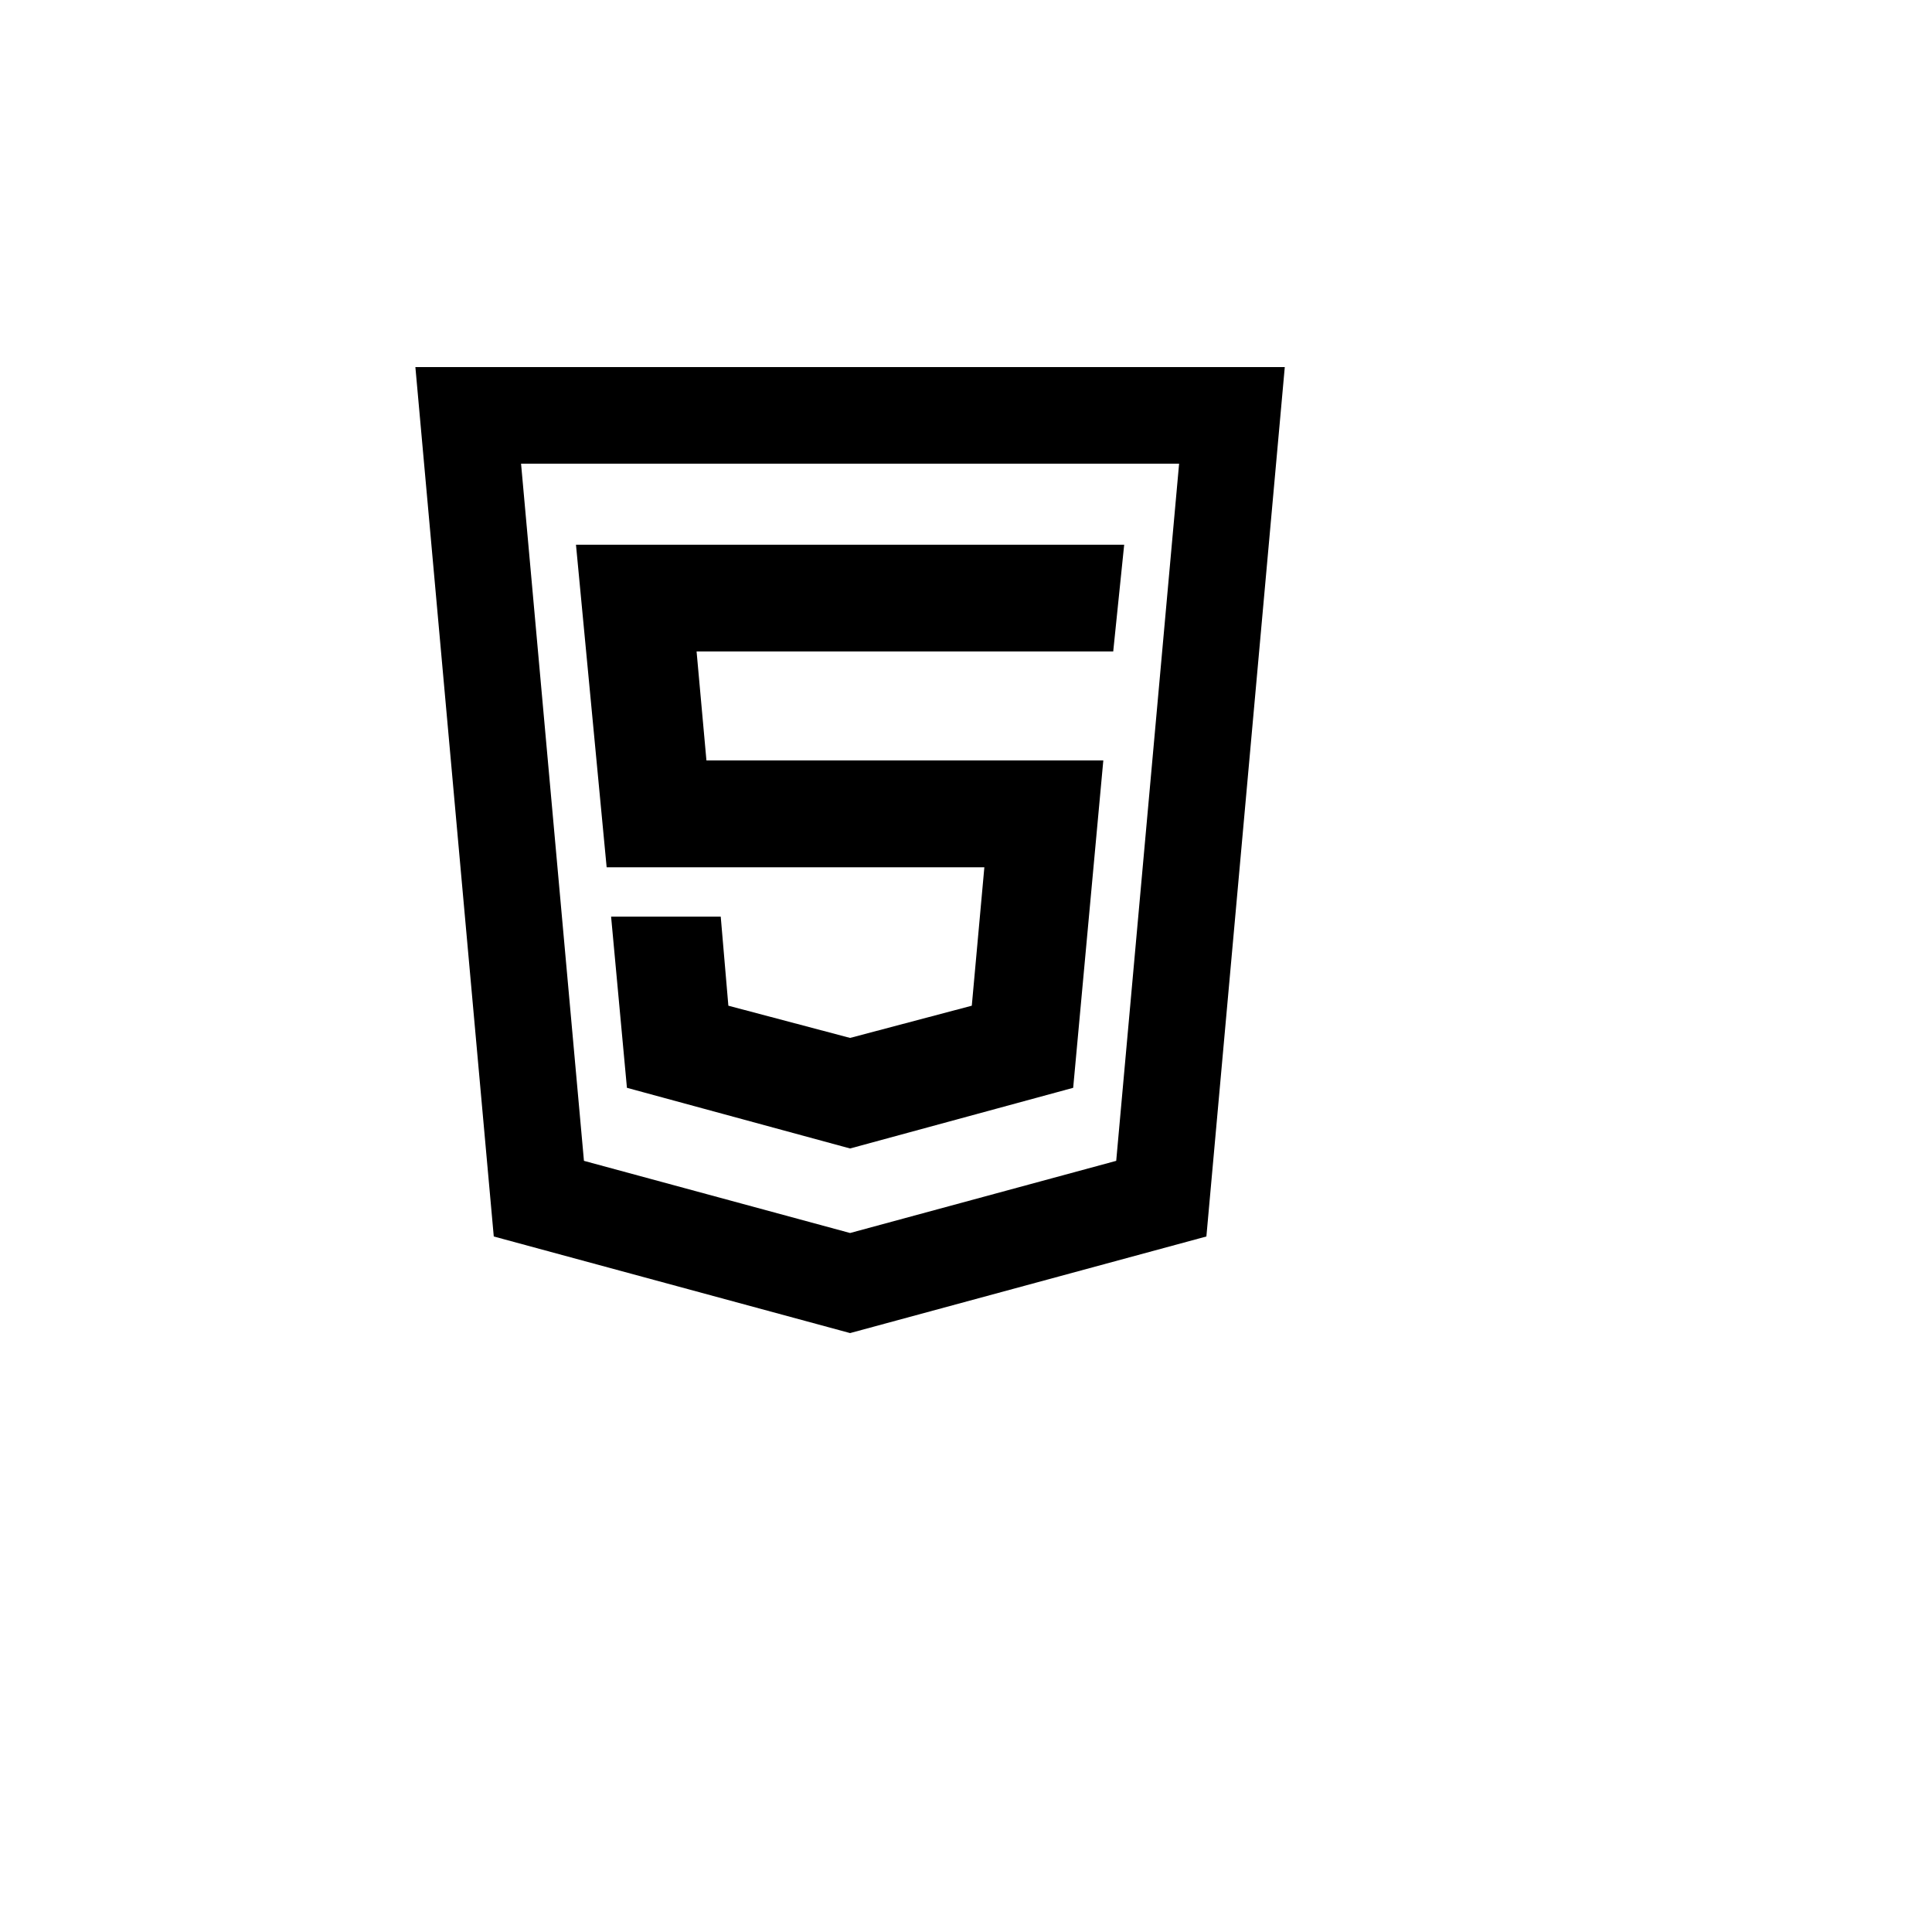
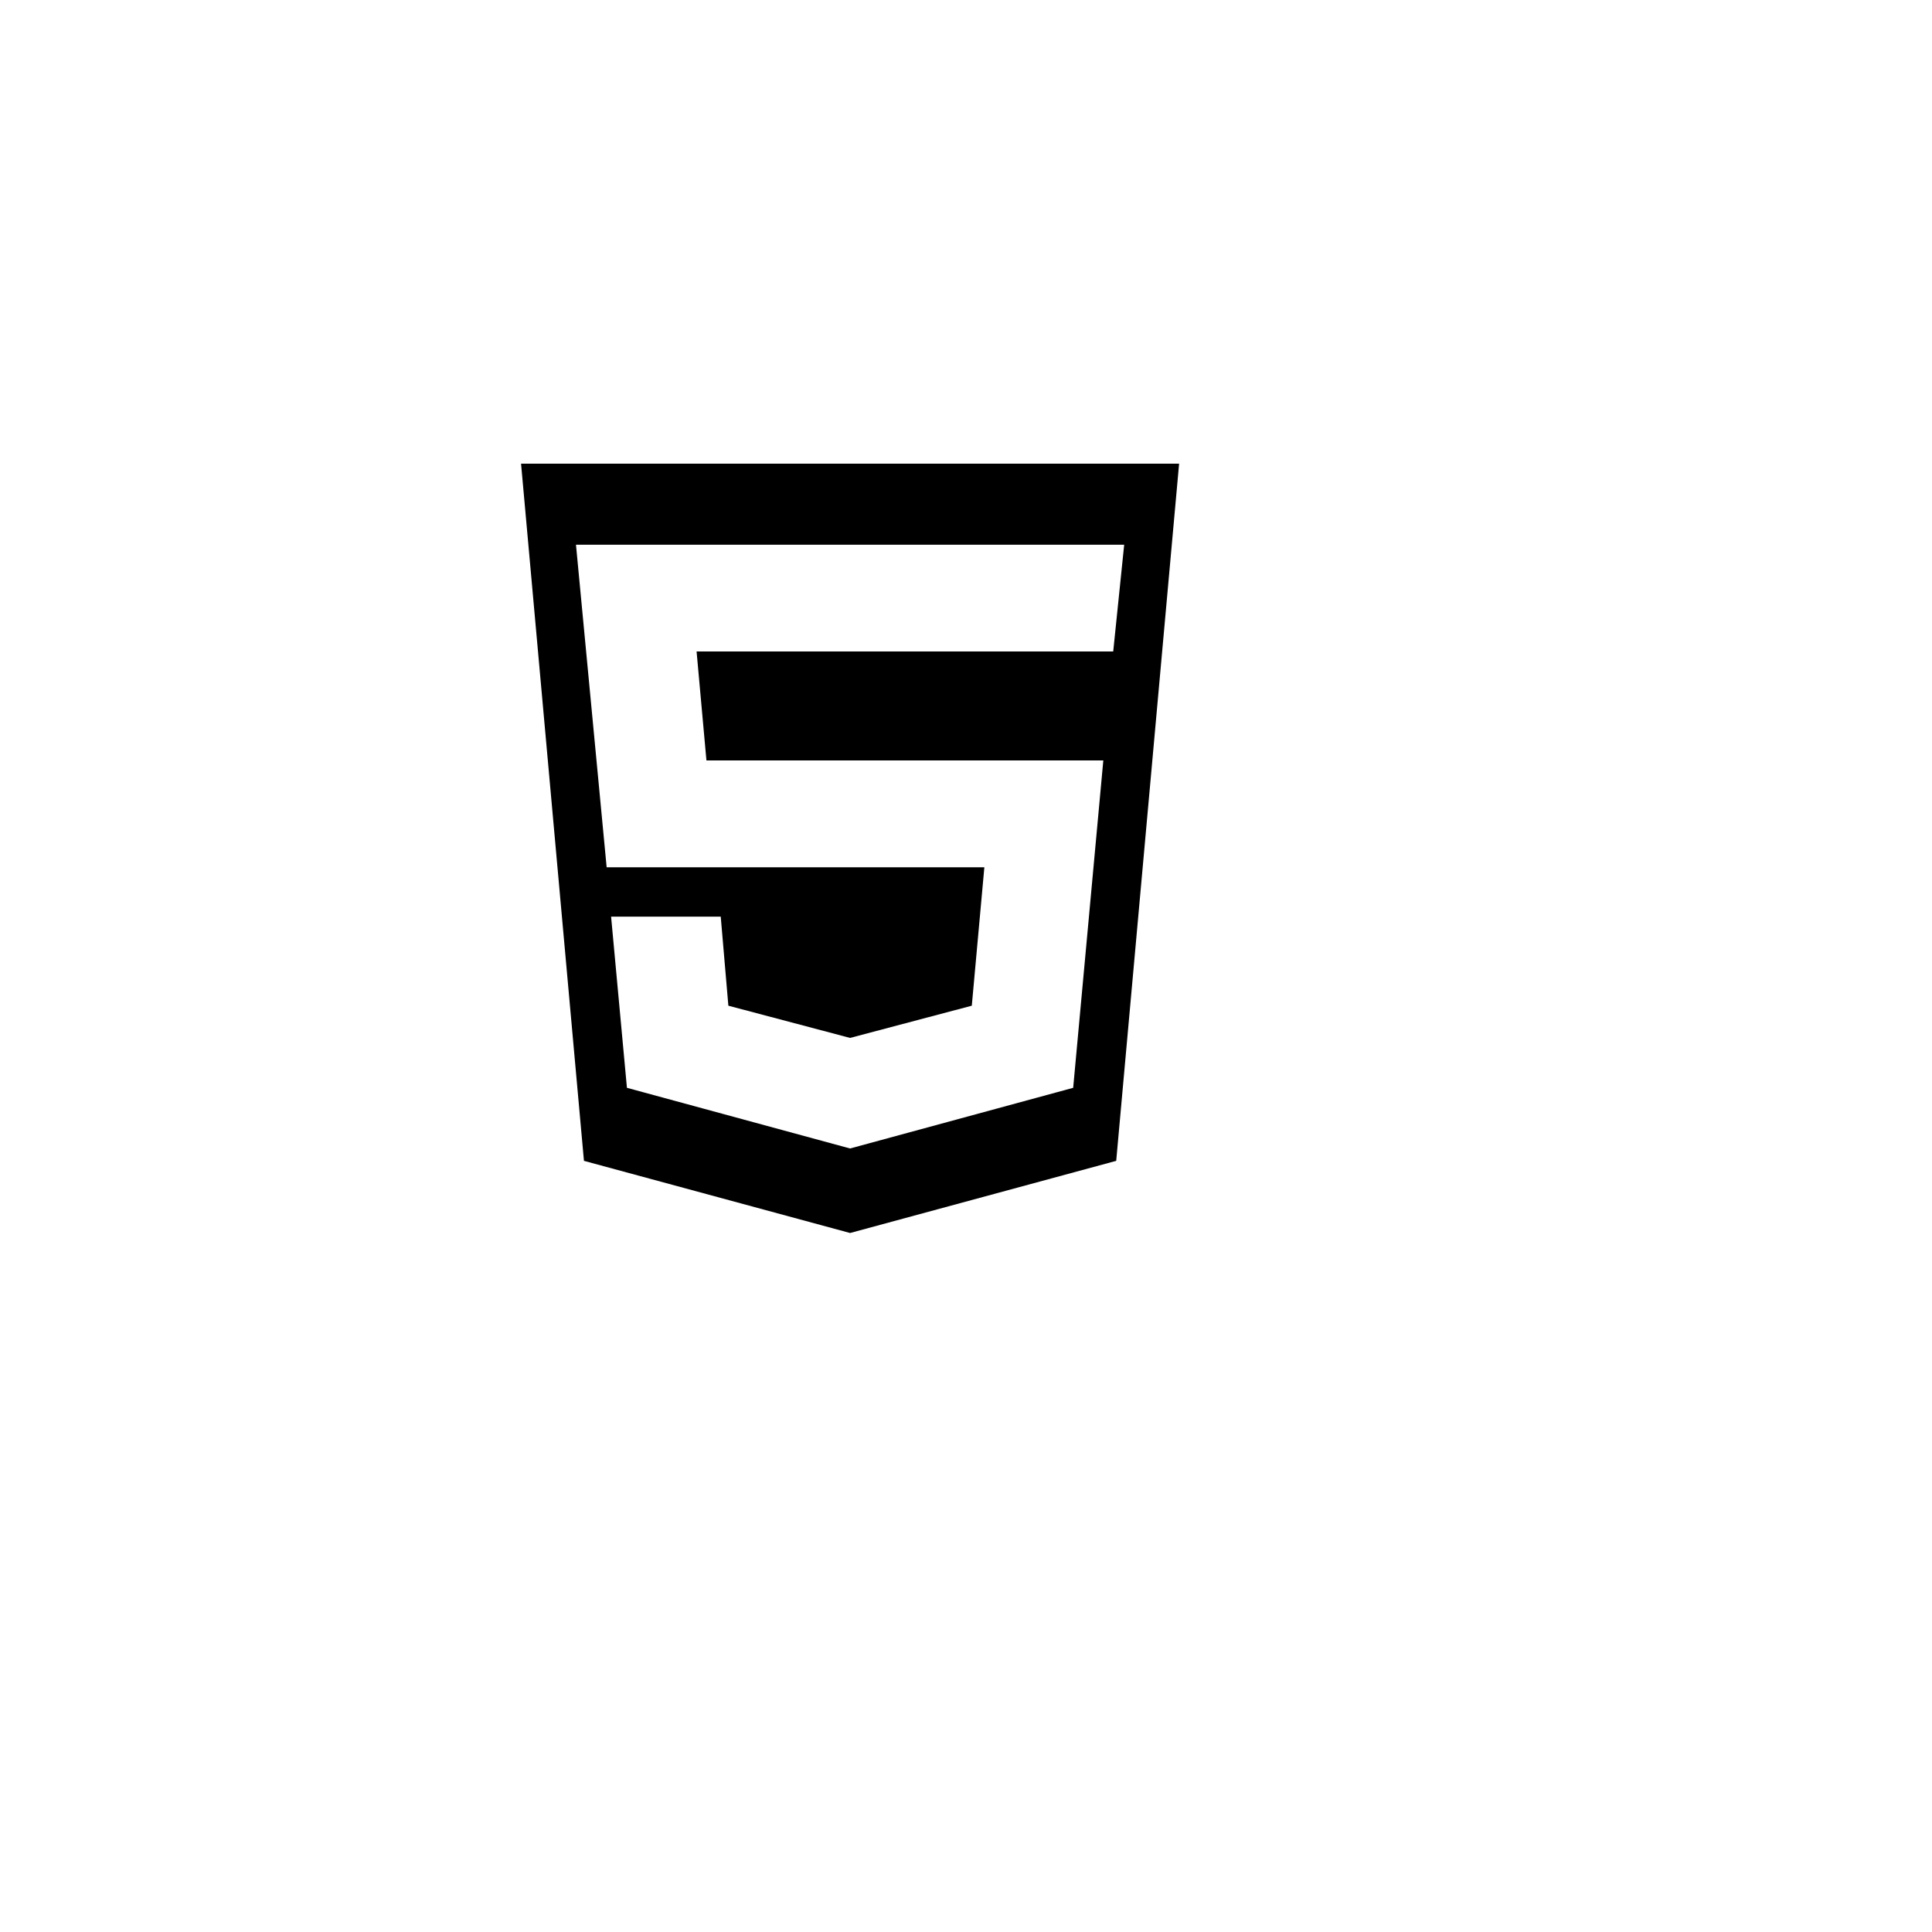
<svg xmlns="http://www.w3.org/2000/svg" version="1.1" width="100%" height="100%" id="svgWorkerArea" viewBox="-25 -25 625 625" style="background: white;">
  <defs id="defsdoc">
    <pattern id="patternBool" x="0" y="0" width="10" height="10" patternUnits="userSpaceOnUse" patternTransform="rotate(35)">
-       <circle cx="5" cy="5" r="4" style="stroke: none;fill: #ff000070;" />
-     </pattern>
+       </pattern>
  </defs>
  <g id="fileImp-514487072" class="cosito">
    <path id="pathImp-85568196" fill="none" class="grouped" d="M62.5 62.5C62.5 62.5 437.5 62.5 437.5 62.5 437.5 62.5 437.5 437.5 437.5 437.5 437.5 437.5 62.5 437.5 62.5 437.5 62.5 437.5 62.5 62.5 62.5 62.5" />
-     <path id="pathImp-784142173" fill-rule="nonzero" class="grouped" d="M250 346.531C250 346.531 177.812 326.906 177.812 326.906 177.812 326.906 172.688 271.531 172.688 271.531 172.688 271.531 208.156 271.531 208.156 271.531 208.156 271.531 210.625 300.344 210.625 300.344 210.625 300.344 250 310.766 250 310.766 250 310.766 289.375 300.344 289.375 300.344 289.375 300.344 293.438 255.562 293.438 255.562 293.438 255.562 171.25 255.562 171.25 255.562 171.25 255.562 161.328 151.219 161.328 151.219 161.328 151.219 338.672 151.219 338.672 151.219 338.672 151.219 335.125 185.75 335.125 185.75 335.125 185.75 200.344 185.75 200.344 185.75 200.344 185.75 203.531 221 203.531 221 203.531 221 331.922 221 331.922 221 331.922 221 322.172 326.906 322.172 326.906 322.172 326.906 250 346.531 250 346.531 250 346.531 250 346.531 250 346.531M109.375 93.75C109.375 93.75 390.625 93.75 390.625 93.75 390.625 93.75 365.266 375 365.266 375 365.266 375 250 406.25 250 406.25 250 406.25 134.734 375 134.734 375 134.734 375 109.375 93.75 109.375 93.75 109.375 93.75 109.375 93.75 109.375 93.75M143.562 125C143.562 125 163.906 350.531 163.906 350.531 163.906 350.531 250 373.875 250 373.875 250 373.875 336.094 350.531 336.094 350.531 336.094 350.531 356.438 125 356.438 125 356.438 125 143.562 125 143.562 125 143.562 125 143.562 125 143.562 125" />
+     <path id="pathImp-784142173" fill-rule="nonzero" class="grouped" d="M250 346.531C250 346.531 177.812 326.906 177.812 326.906 177.812 326.906 172.688 271.531 172.688 271.531 172.688 271.531 208.156 271.531 208.156 271.531 208.156 271.531 210.625 300.344 210.625 300.344 210.625 300.344 250 310.766 250 310.766 250 310.766 289.375 300.344 289.375 300.344 289.375 300.344 293.438 255.562 293.438 255.562 293.438 255.562 171.25 255.562 171.25 255.562 171.25 255.562 161.328 151.219 161.328 151.219 161.328 151.219 338.672 151.219 338.672 151.219 338.672 151.219 335.125 185.75 335.125 185.75 335.125 185.75 200.344 185.75 200.344 185.75 200.344 185.75 203.531 221 203.531 221 203.531 221 331.922 221 331.922 221 331.922 221 322.172 326.906 322.172 326.906 322.172 326.906 250 346.531 250 346.531 250 346.531 250 346.531 250 346.531M109.375 93.75M143.562 125C143.562 125 163.906 350.531 163.906 350.531 163.906 350.531 250 373.875 250 373.875 250 373.875 336.094 350.531 336.094 350.531 336.094 350.531 356.438 125 356.438 125 356.438 125 143.562 125 143.562 125 143.562 125 143.562 125 143.562 125" />
  </g>
</svg>